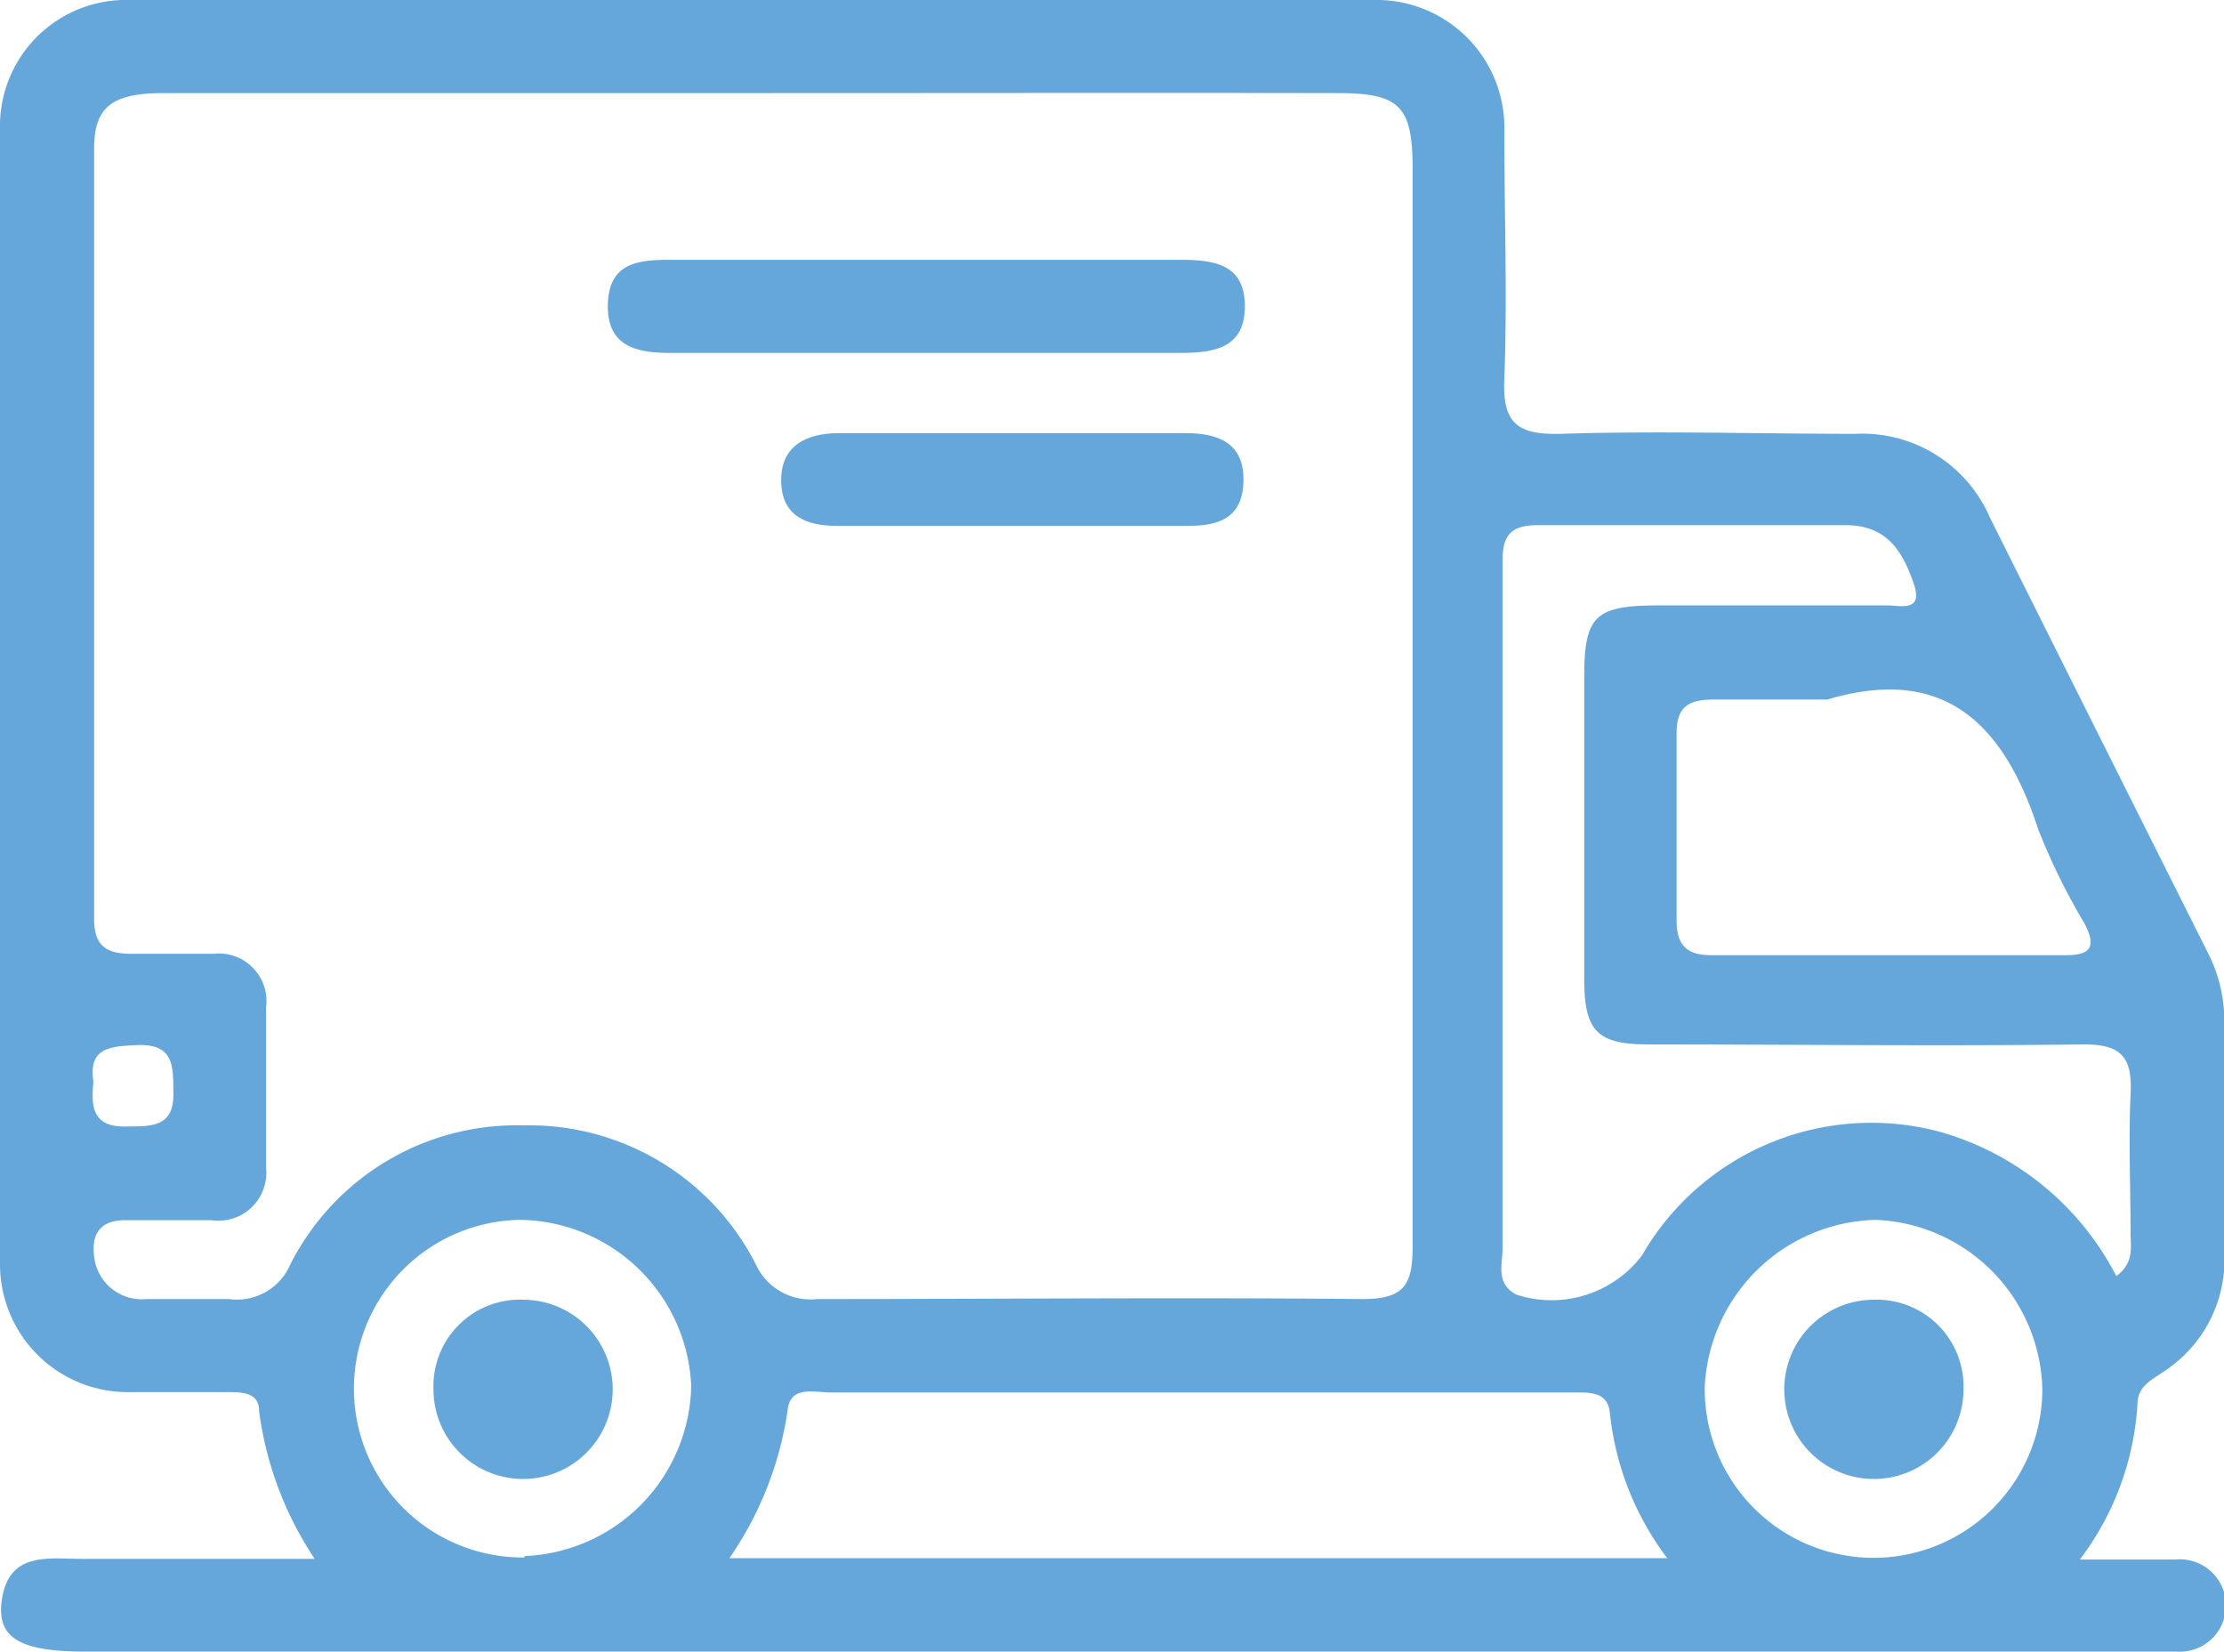
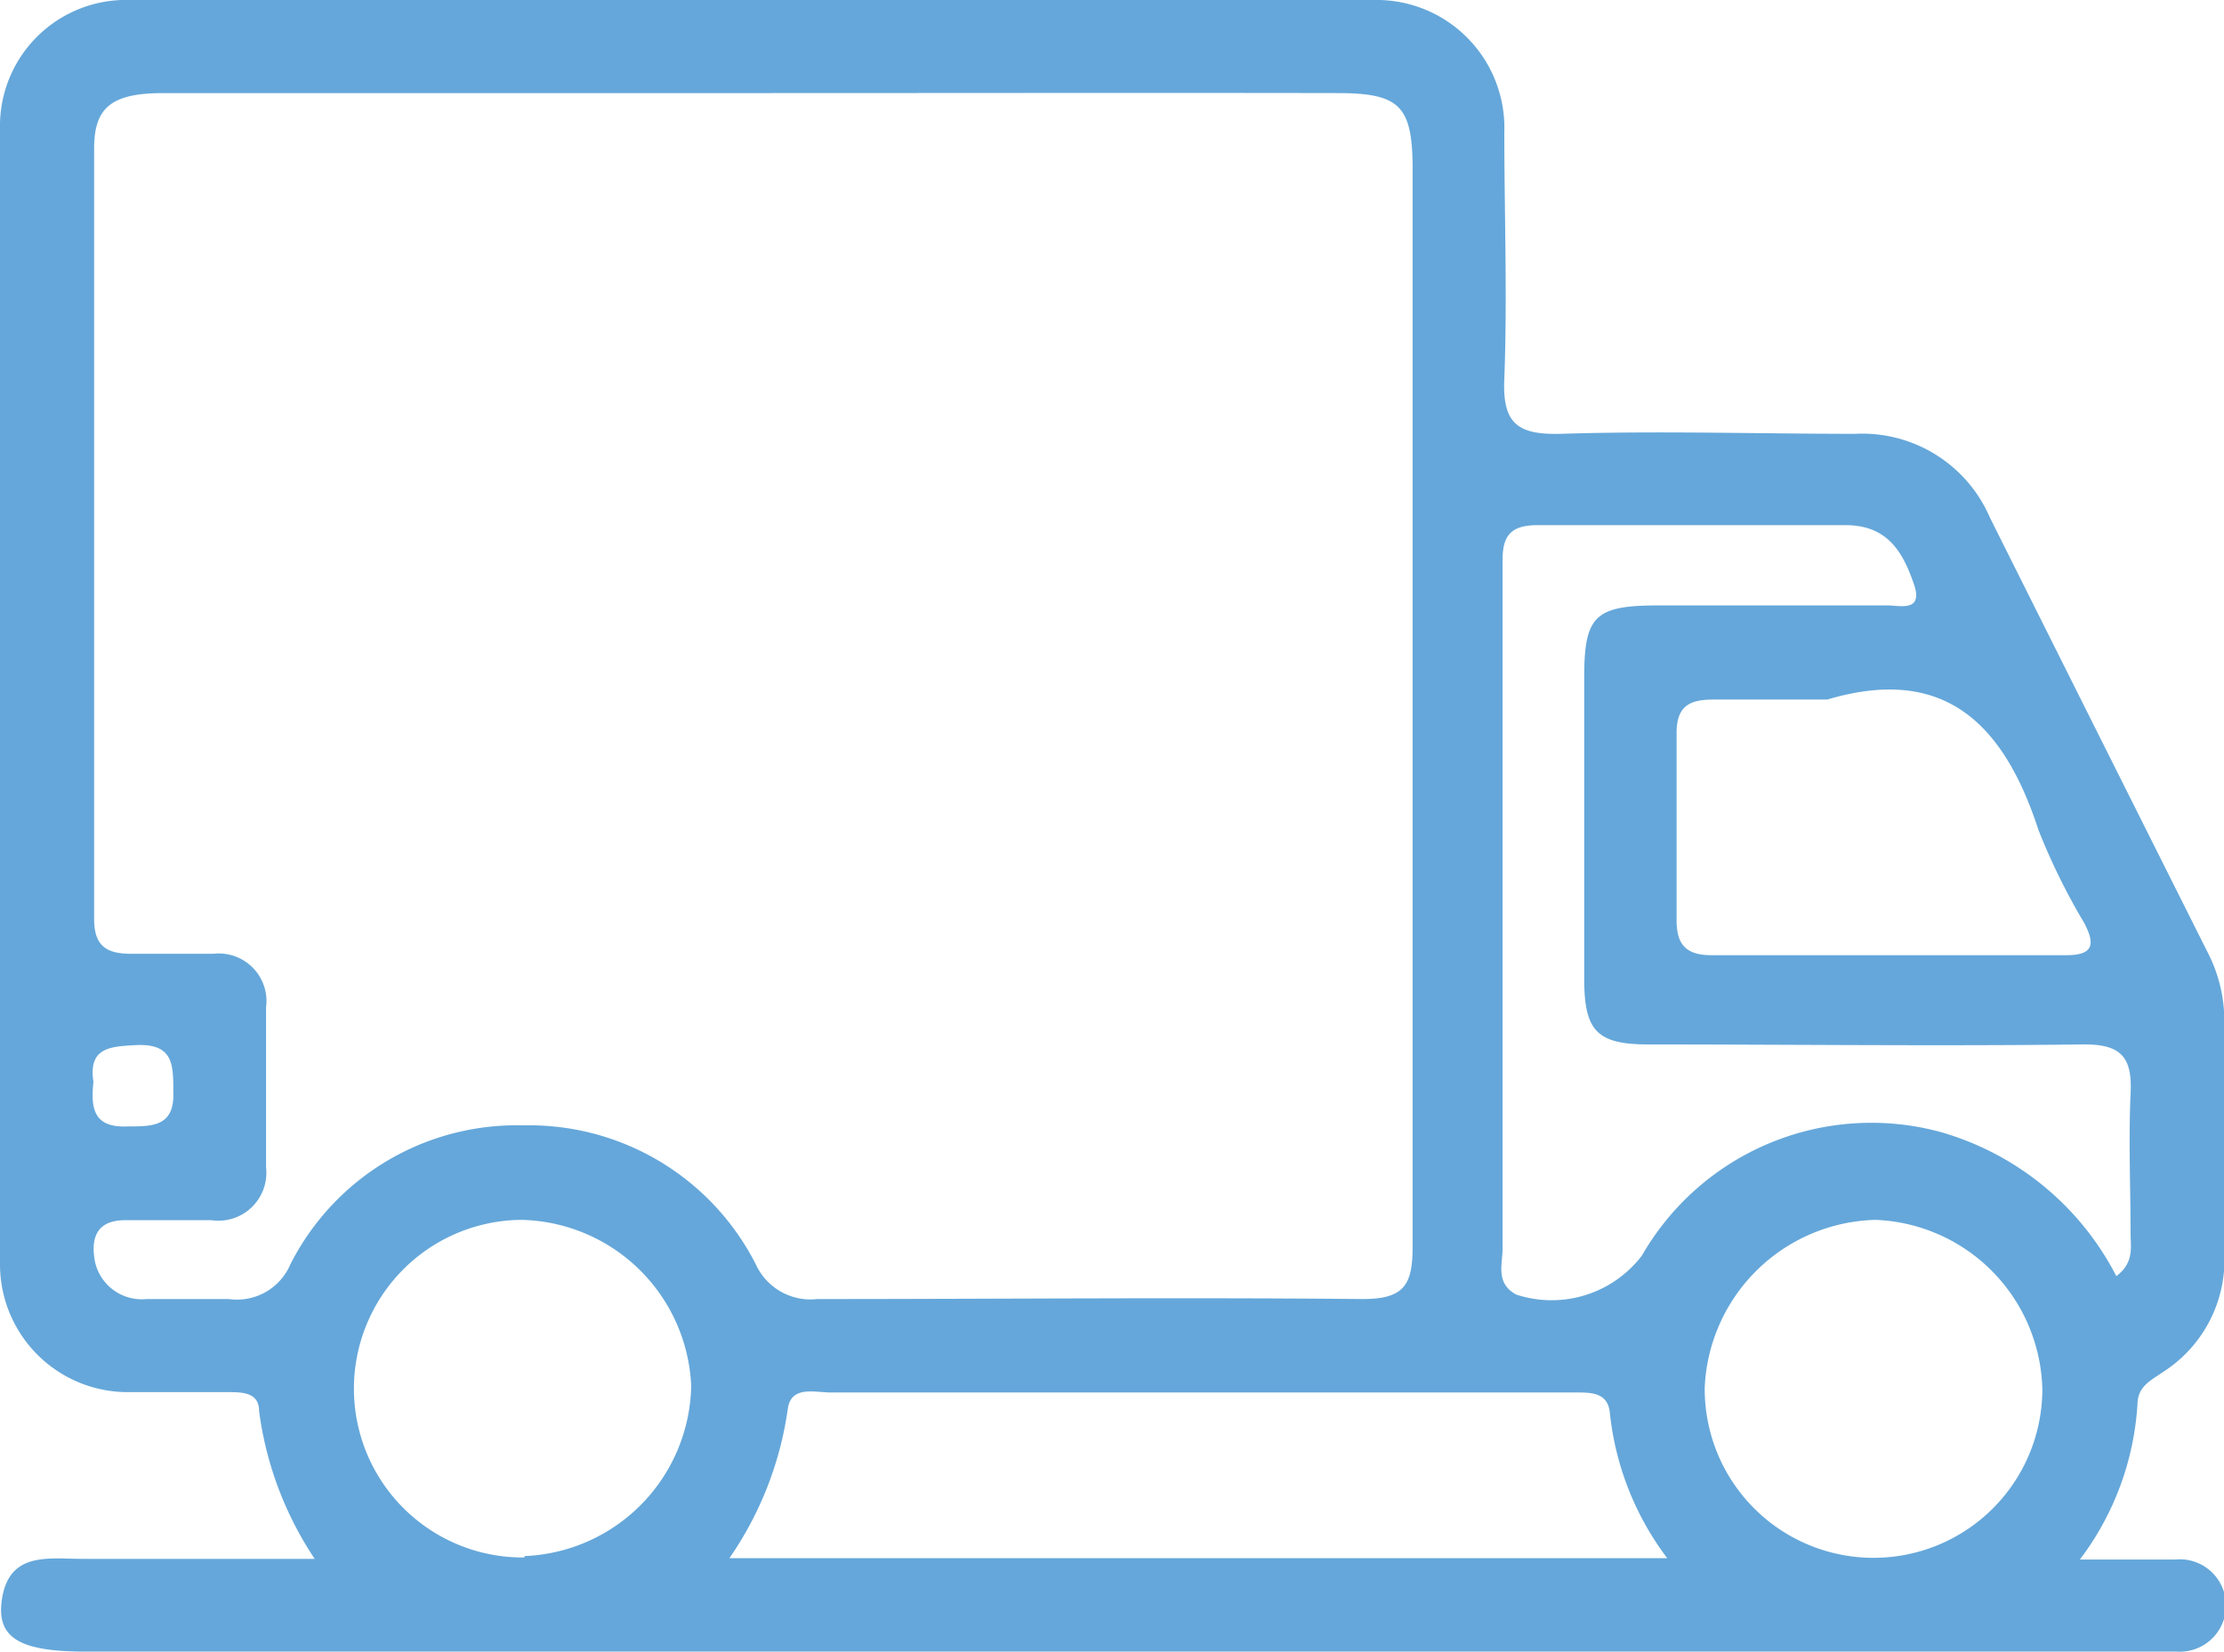
<svg xmlns="http://www.w3.org/2000/svg" viewBox="0 0 64.03 47.57">
  <defs>
    <style>.cls-1{fill:#65a7da;}</style>
  </defs>
  <title>Ресурс 4</title>
  <g id="Слой_2" data-name="Слой 2">
    <g id="макет">
      <path class="cls-1" d="M59.88,44.9c1.09,0,1.91,0,2.74,0a1.33,1.33,0,1,1,.05,2.65c-.38,0-.75,0-1.13,0H2.45c-1.82,0-2.51-.37-2.41-1.38.16-1.55,1.38-1.28,2.39-1.29,2.15,0,4.3,0,6.63,0a10,10,0,0,1-1.6-4.25c0-.58-.54-.55-1-.55-.92,0-1.83,0-2.75,0A3.68,3.68,0,0,1,0,36.38Q0,20,0,3.71A3.63,3.63,0,0,1,3.76,0q17.9,0,35.78,0a3.68,3.68,0,0,1,3.77,3.8c0,2.37.09,4.74,0,7.11-.06,1.31.41,1.61,1.63,1.58,2.83-.09,5.66,0,8.48,0a4,4,0,0,1,3.87,2.41q3.12,6.24,6.25,12.48a4.32,4.32,0,0,1,.5,2c0,2.24,0,4.49,0,6.73a3.83,3.83,0,0,1-1.75,3.38c-.34.24-.74.41-.75.92A8.24,8.24,0,0,1,59.88,44.9ZM21.78,2.68c-5.69,0-11.38,0-17.07,0-1.47,0-2,.39-2,1.59,0,7.4,0,14.79,0,22.19,0,.78.36,1,1.07,1s1.58,0,2.37,0A1.37,1.37,0,0,1,7.66,29c0,1.54,0,3.08,0,4.61a1.38,1.38,0,0,1-1.57,1.52c-.83,0-1.66,0-2.49,0s-1,.53-.86,1.22A1.38,1.38,0,0,0,4.22,37.4c.79,0,1.58,0,2.37,0a1.67,1.67,0,0,0,1.77-1,7.3,7.3,0,0,1,6.7-4,7.32,7.32,0,0,1,6.7,4,1.73,1.73,0,0,0,1.77,1c5.24,0,10.47-.05,15.7,0,1.22,0,1.44-.43,1.44-1.52q0-15.51,0-31c0-1.83-.36-2.2-2.17-2.2C32.91,2.67,27.35,2.68,21.78,2.68ZM60.93,36.74c.52-.39.41-.84.41-1.24,0-1.33-.06-2.66,0-4,.06-1.09-.29-1.45-1.41-1.43-4.15.05-8.31,0-12.46,0-1.48,0-1.85-.38-1.86-1.84q0-4.36,0-8.73c0-1.77.31-2.07,2.14-2.07,2.2,0,4.4,0,6.6,0,.34,0,1,.19.77-.56-.31-.92-.74-1.76-2-1.75-2.95,0-5.91,0-8.86,0-.76,0-1,.3-1,1,0,1.12,0,2.24,0,3.36q0,8.24,0,16.46c0,.46-.21,1,.39,1.33a3.27,3.27,0,0,0,3.62-1.12,7.62,7.62,0,0,1,8.56-3.57A8.23,8.23,0,0,1,60.93,36.74ZM48,44.86a8.38,8.38,0,0,1-1.65-4.17c-.05-.57-.48-.6-.92-.6H23.92c-.46,0-1.15-.21-1.24.48A10,10,0,0,1,21,44.86Zm4.58-24.72c-1.08,0-2.16,0-3.24,0-.71,0-1.08.19-1.07,1,0,1.79,0,3.58,0,5.36,0,.69.27,1,1,1,3.41,0,6.81,0,10.22,0,.79,0,.83-.32.52-.92a18.5,18.5,0,0,1-1.32-2.68C57.7,20.86,56,19.13,52.61,20.14ZM58.8,40A5,5,0,0,0,54,35.12a5.05,5.05,0,0,0-4.92,4.82,4.86,4.86,0,0,0,9.72.1Zm-43.7,4.8a5,5,0,0,0,4.8-4.9A5,5,0,0,0,15,35.12a4.86,4.86,0,1,0,.1,9.72ZM2.69,31.15c-.08.76,0,1.33,1,1.28.71,0,1.34,0,1.3-1,0-.79,0-1.4-1.1-1.34C3.15,30.13,2.54,30.17,2.69,31.15Z" />
-       <path class="cls-1" d="M26.74,7.48H34c1,0,1.84.15,1.84,1.34s-.87,1.34-1.83,1.34H19.27c-1,0-1.8-.22-1.77-1.4s.85-1.28,1.76-1.28Z" />
-       <path class="cls-1" d="M29.27,12.47h4.86c.94,0,1.69.28,1.67,1.37s-.72,1.3-1.61,1.3H24.1c-.9,0-1.6-.29-1.61-1.3s.73-1.37,1.67-1.37Z" />
-       <path class="cls-1" d="M56.53,40a2.58,2.58,0,1,1-2.59-2.58A2.5,2.5,0,0,1,56.53,40Z" />
-       <path class="cls-1" d="M15.09,37.42A2.58,2.58,0,1,1,12.48,40,2.49,2.49,0,0,1,15.09,37.42Z" />
    </g>
  </g>
</svg>